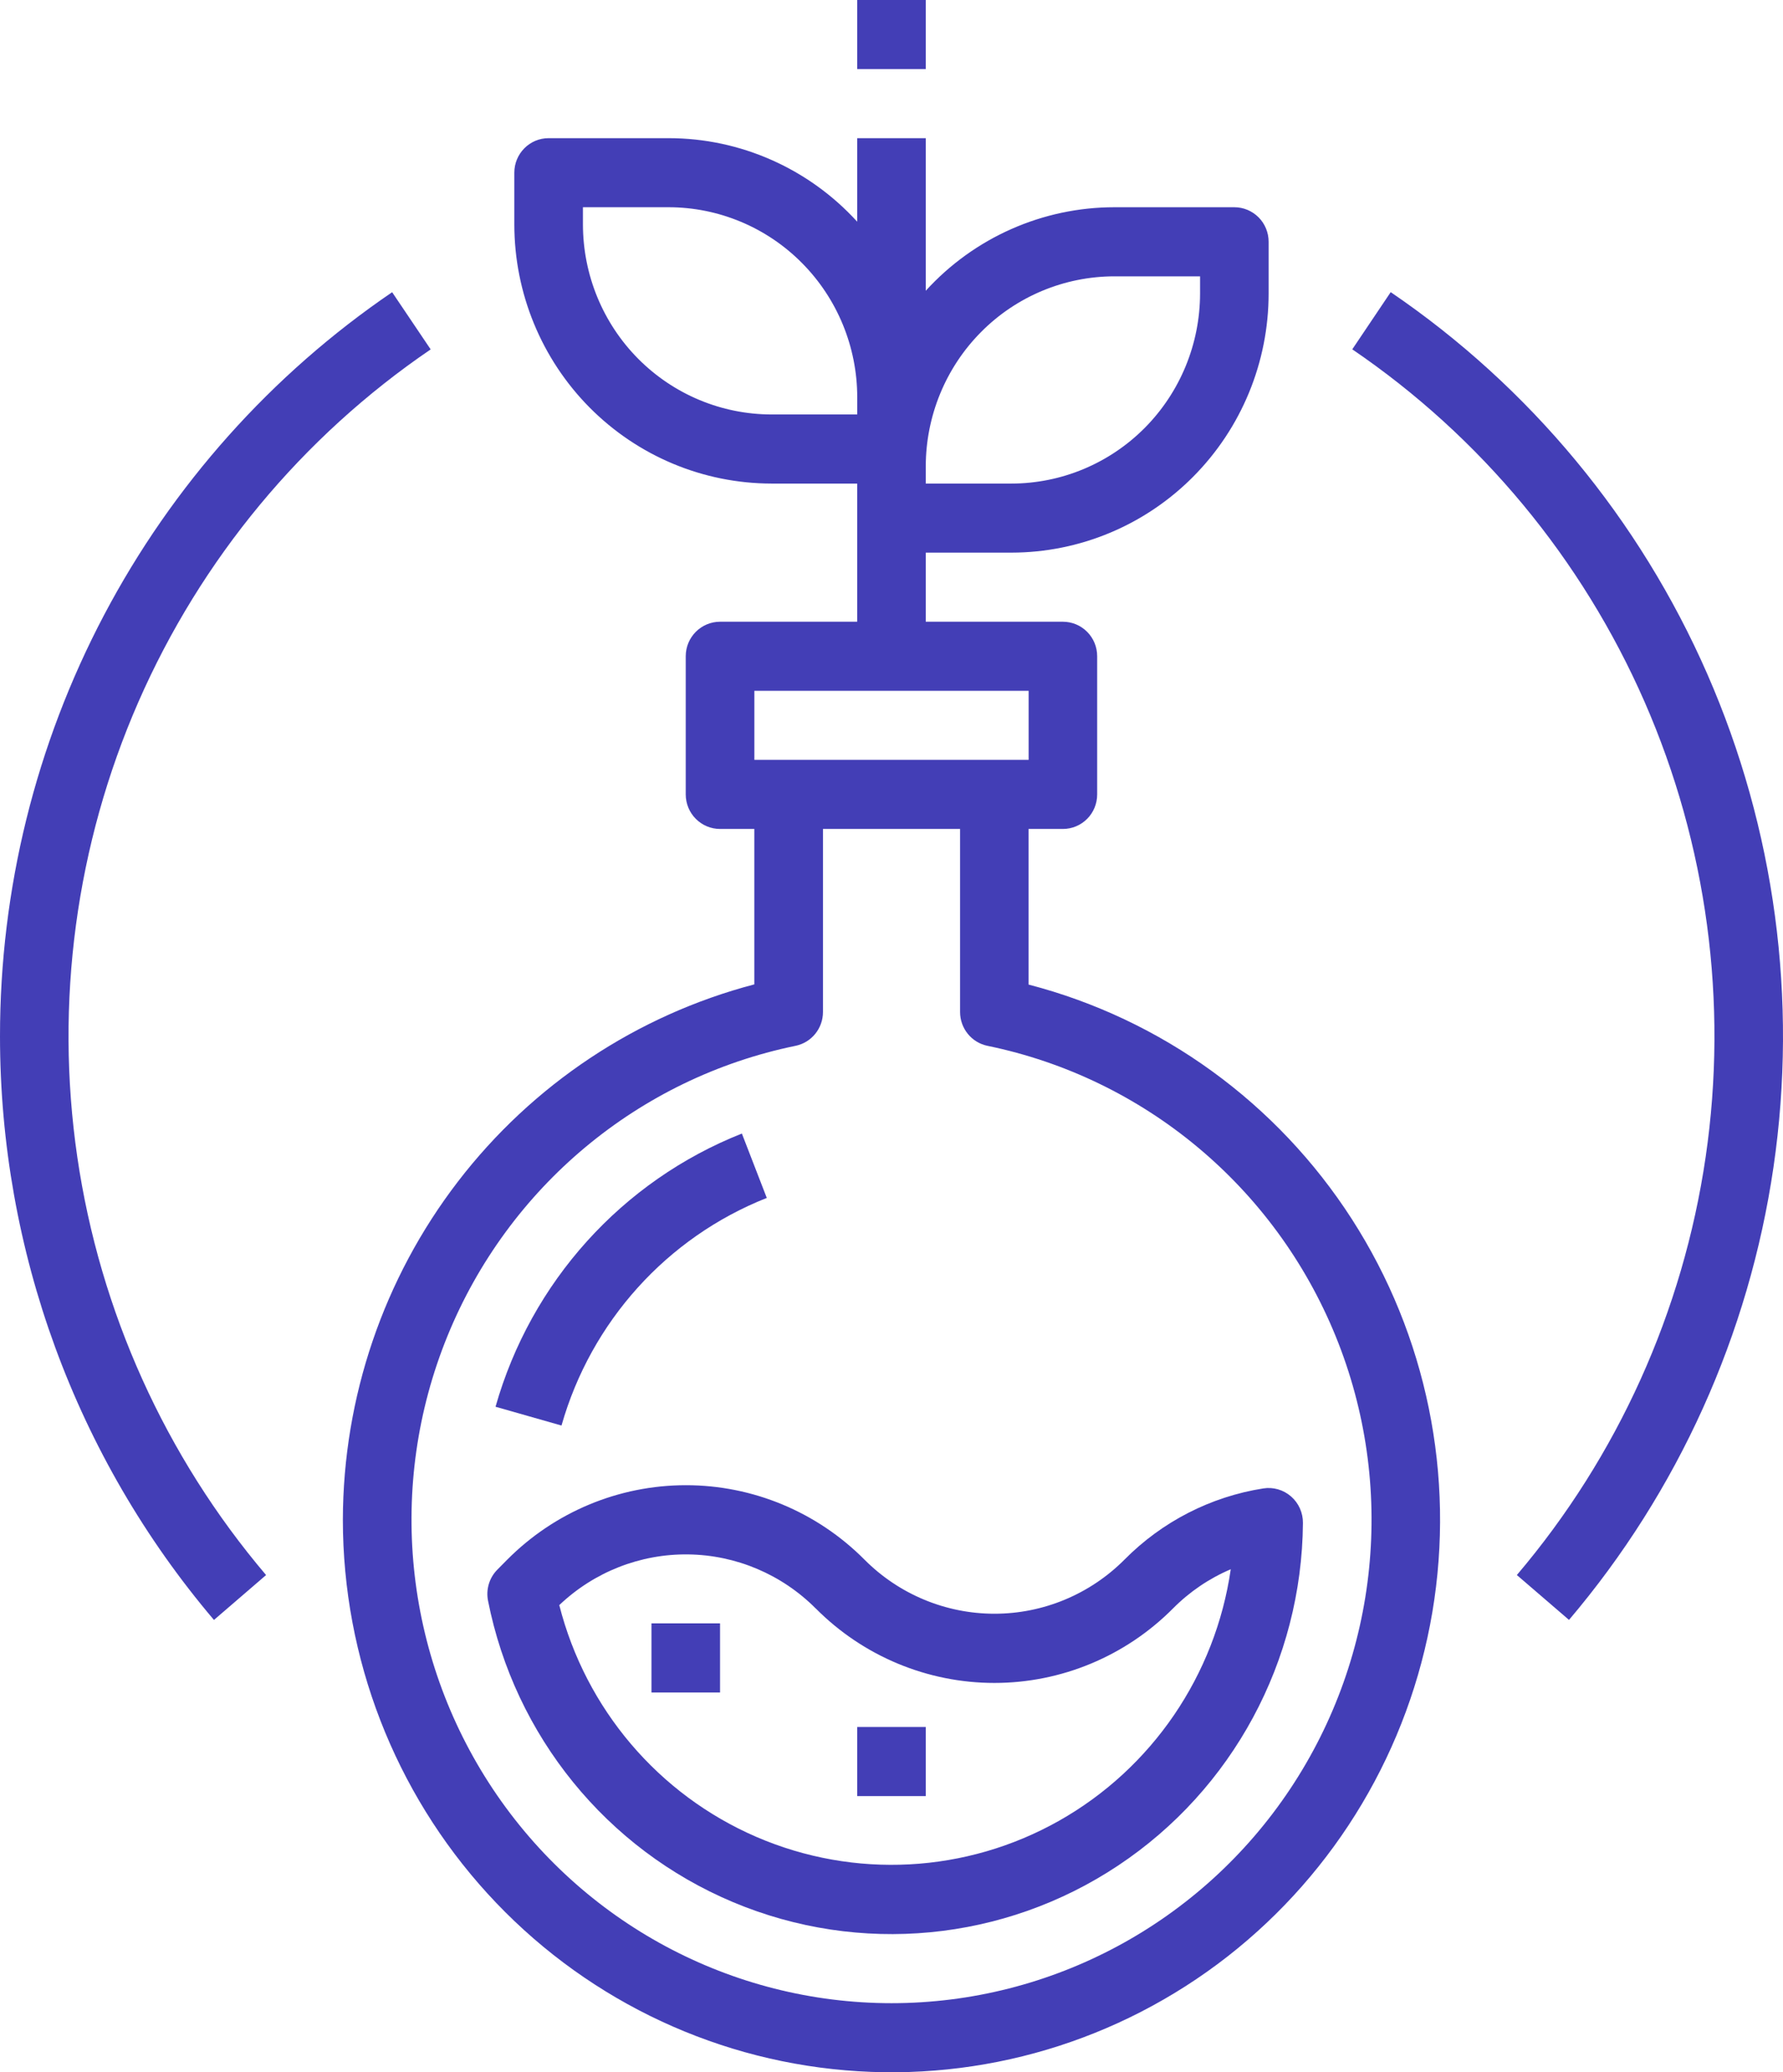
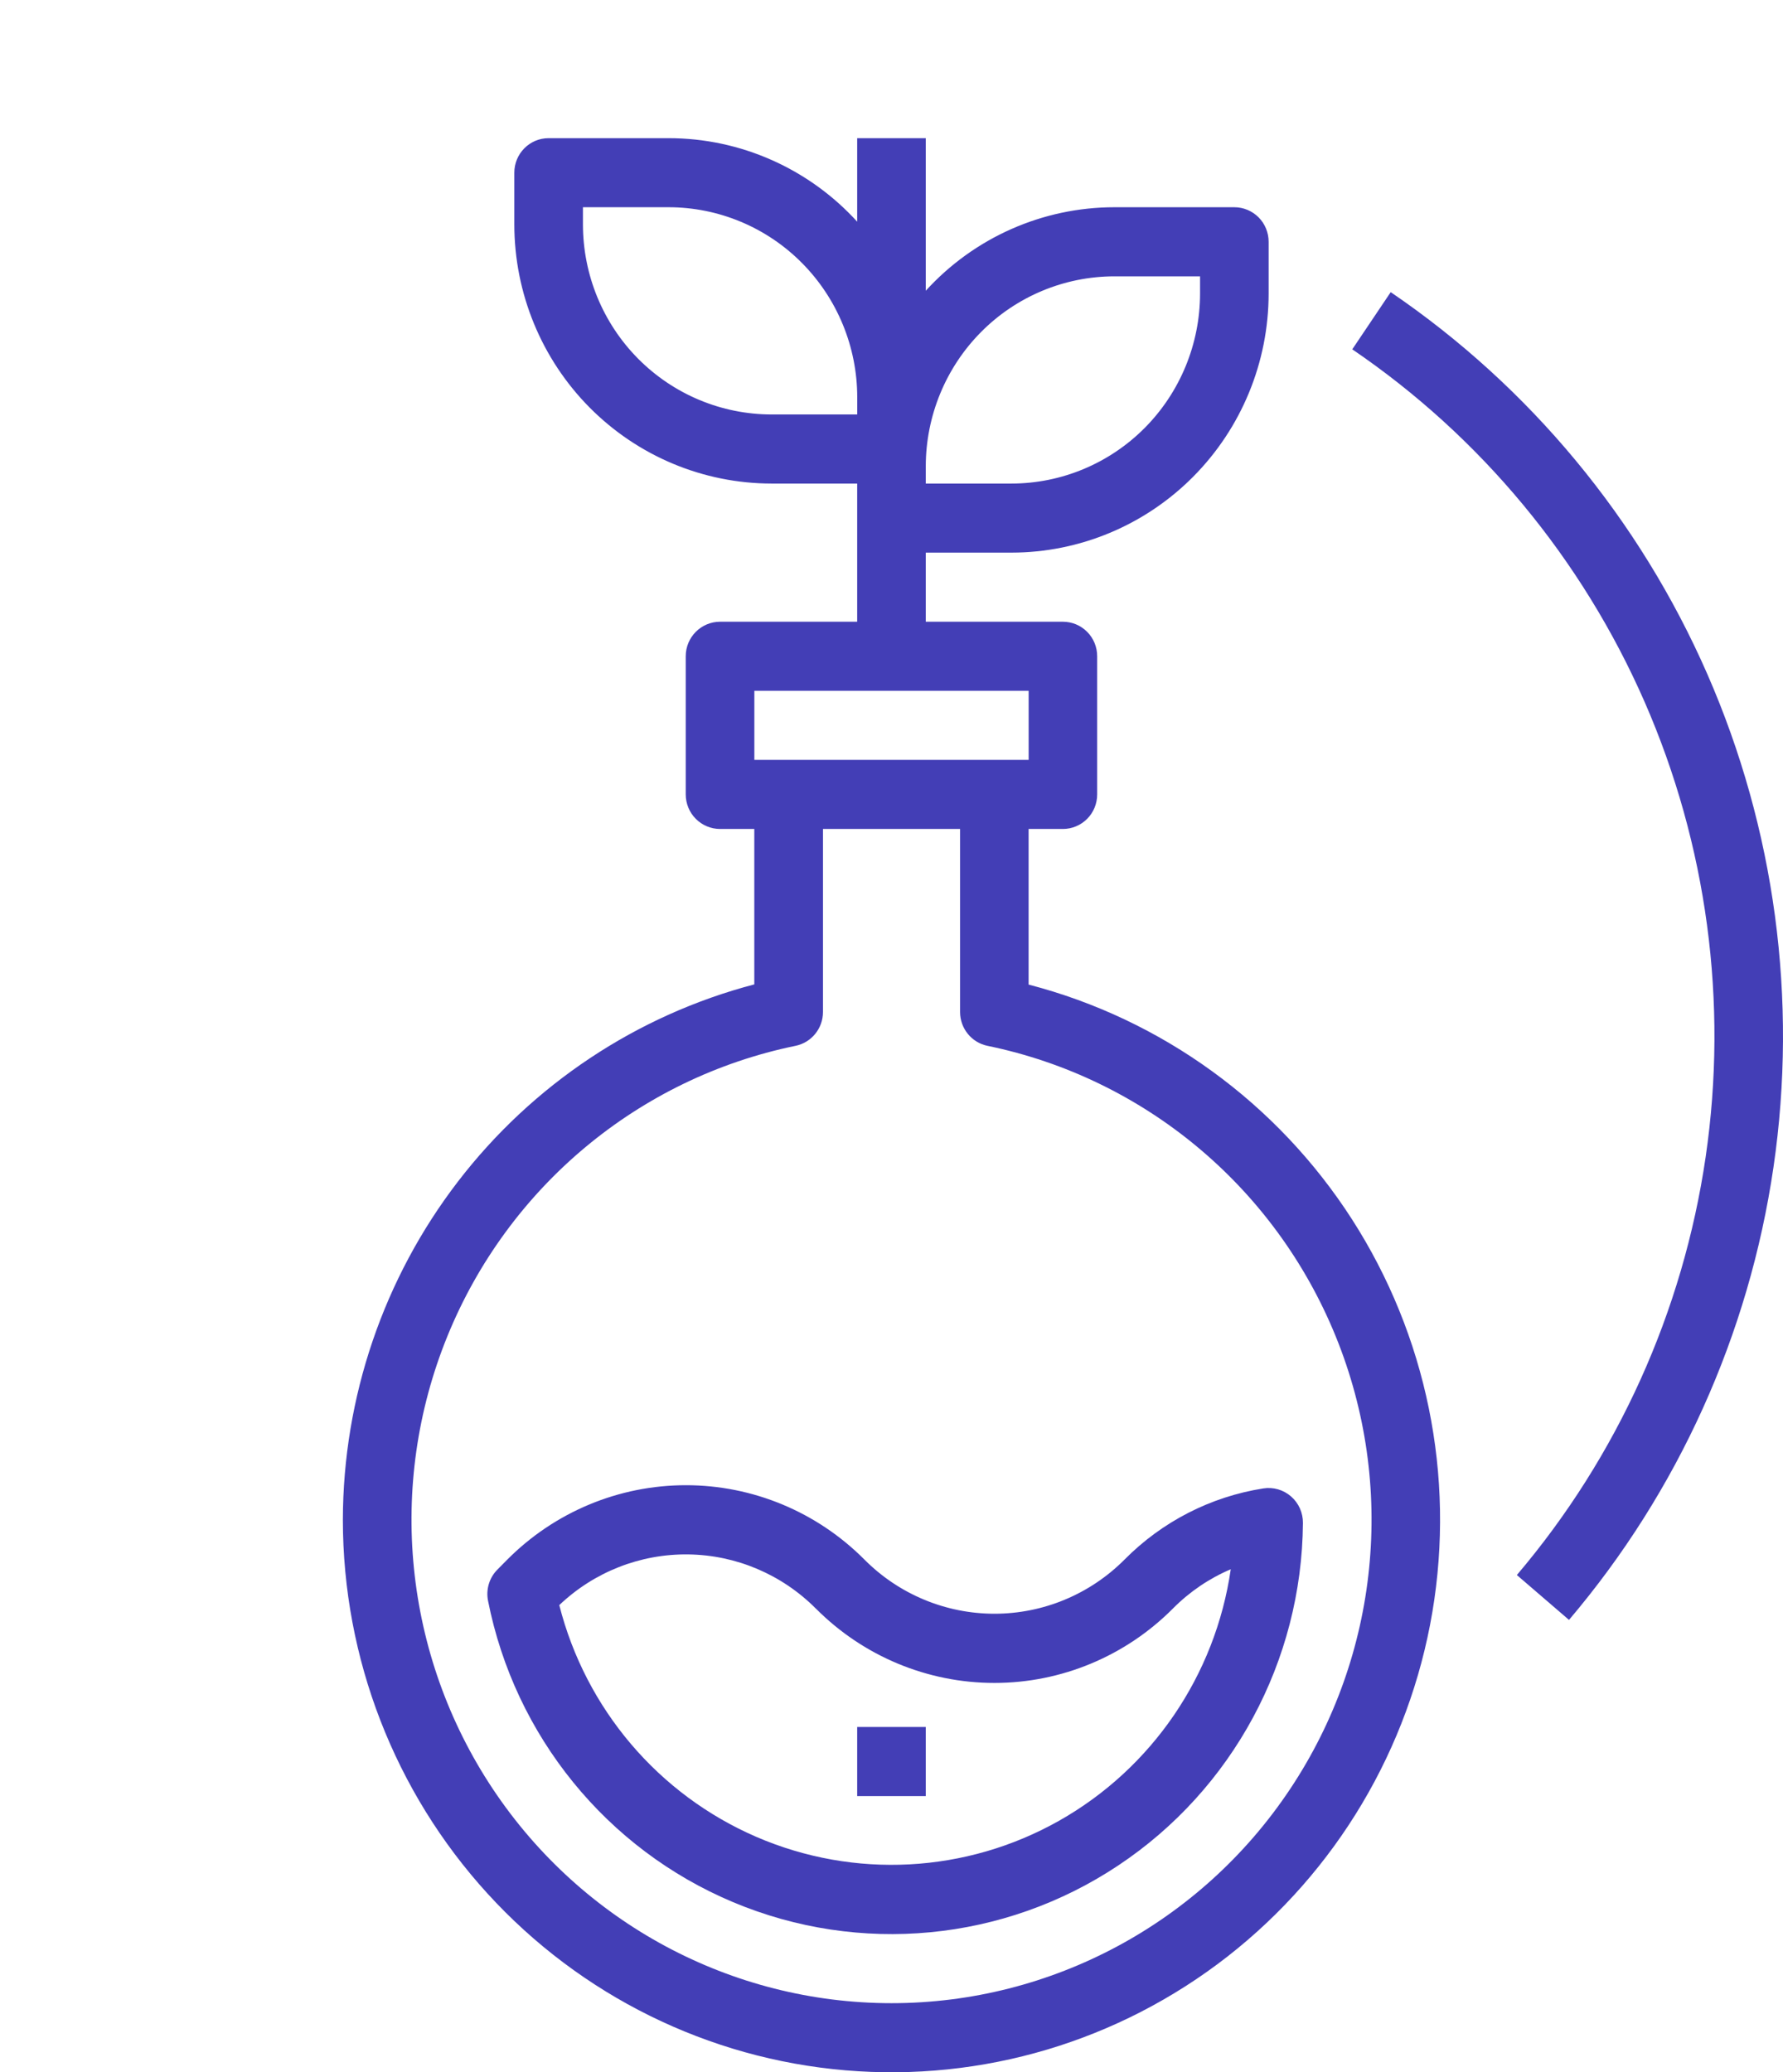
<svg xmlns="http://www.w3.org/2000/svg" width="37" height="43" viewBox="0 0 37 43" fill="none">
  <path d="M7.115 31.535C7.116 34.409 8.188 37.178 10.119 39.294C12.05 41.41 14.7 42.718 17.543 42.959C20.387 43.201 23.216 42.358 25.472 40.598C27.727 38.837 29.244 36.288 29.723 33.455C30.201 30.621 29.605 27.71 28.054 25.298C26.502 22.886 24.108 21.148 21.345 20.43V17.201H22.057C22.246 17.201 22.427 17.125 22.56 16.991C22.694 16.857 22.768 16.674 22.768 16.484V13.617C22.768 13.427 22.694 13.245 22.56 13.111C22.427 12.976 22.246 12.901 22.057 12.901H19.211V11.467H20.99C22.404 11.466 23.761 10.899 24.761 9.891C25.762 8.883 26.325 7.517 26.326 6.092V5.017C26.326 4.827 26.251 4.644 26.118 4.51C25.984 4.376 25.803 4.3 25.614 4.3H23.124C21.636 4.301 20.217 4.929 19.211 6.033V2.867H17.788V4.6C16.782 3.496 15.362 2.867 13.875 2.867H11.384C10.991 2.867 10.673 3.188 10.673 3.583V4.658C10.674 6.084 11.237 7.45 12.237 8.458C13.238 9.466 14.594 10.032 16.009 10.034H17.788V12.901H14.942C14.549 12.901 14.23 13.222 14.23 13.617V16.484C14.23 16.674 14.305 16.857 14.439 16.991C14.572 17.125 14.753 17.201 14.942 17.201H15.653V20.426C13.212 21.067 11.05 22.505 9.505 24.515C7.96 26.525 7.12 28.993 7.115 31.535V31.535ZM23.125 5.734H24.903V6.092C24.902 7.137 24.489 8.139 23.756 8.878C23.022 9.617 22.027 10.033 20.99 10.034H19.211V9.675C19.213 8.63 19.625 7.628 20.359 6.889C21.092 6.15 22.087 5.735 23.125 5.734ZM12.097 4.659V4.3H13.875C14.913 4.301 15.908 4.717 16.641 5.456C17.375 6.195 17.788 7.197 17.789 8.242V8.6H16.01C14.973 8.599 13.978 8.184 13.244 7.445C12.51 6.706 12.098 5.704 12.097 4.659ZM15.654 14.334H21.346V15.767H15.654V14.334ZM19.923 17.201V20.999C19.923 21.34 20.161 21.633 20.492 21.701C23.746 22.37 26.455 24.629 27.716 27.724C28.977 30.819 28.623 34.343 26.773 37.121C24.924 39.899 21.821 41.566 18.5 41.566C15.18 41.566 12.077 39.899 10.227 37.121C8.378 34.342 8.024 30.819 9.285 27.724C10.546 24.629 13.254 22.37 16.508 21.701C16.84 21.633 17.078 21.34 17.078 20.999V17.201H19.923Z" fill="#433EB6" />
  <path d="M10.526 32.363L10.322 32.569C10.154 32.738 10.081 32.98 10.127 33.214C10.682 36.022 12.589 38.368 15.213 39.47C17.837 40.572 20.834 40.287 23.206 38.708C25.578 37.13 27.015 34.466 27.038 31.602C27.04 31.391 26.95 31.189 26.791 31.051C26.633 30.913 26.422 30.852 26.214 30.885C25.123 31.057 24.115 31.574 23.336 32.361C22.619 33.081 21.649 33.485 20.637 33.485C19.625 33.485 18.654 33.081 17.938 32.361C16.954 31.372 15.621 30.817 14.232 30.818C12.842 30.818 11.509 31.374 10.526 32.363ZM16.93 33.377C17.913 34.366 19.246 34.921 20.635 34.921C22.024 34.921 23.356 34.366 24.34 33.377C24.684 33.03 25.091 32.753 25.54 32.562C25.221 34.764 23.904 36.693 21.977 37.781C20.049 38.869 17.729 38.993 15.697 38.116C13.666 37.239 12.154 35.462 11.606 33.306C12.329 32.618 13.288 32.241 14.282 32.254C15.276 32.267 16.225 32.67 16.929 33.377L16.93 33.377Z" fill="#433EB6" />
-   <path d="M13.519 33.685H14.942V35.119H13.519V33.685Z" fill="#433EB6" />
-   <path d="M17.788 35.835H19.211V37.269H17.788V35.835Z" fill="#433EB6" />
-   <path d="M15.912 24.857L15.395 23.521V23.521C12.908 24.506 11.018 26.602 10.283 29.19L11.652 29.58V29.58C12.265 27.424 13.84 25.677 15.912 24.857Z" fill="#433EB6" />
-   <path d="M17.788 0H19.211V1.433H17.788V0Z" fill="#433EB6" />
+   <path d="M17.788 35.835H19.211V37.269H17.788Z" fill="#433EB6" />
  <path d="M28.86 6.061L28.062 7.248H28.061C30.727 9.062 32.829 11.598 34.127 14.562C35.424 17.527 35.864 20.801 35.395 24.007C34.926 27.212 33.569 30.22 31.477 32.682L32.559 33.613H32.559C34.824 30.946 36.295 27.689 36.803 24.216C37.31 20.743 36.834 17.197 35.429 13.986C34.023 10.774 31.746 8.027 28.859 6.062L28.86 6.061Z" fill="#433EB6" />
-   <path d="M4.80447e-08 21.501C-0 25.942 1.574 30.238 4.44 33.614L5.522 32.682H5.521C3.431 30.22 2.073 27.213 1.604 24.008C1.136 20.803 1.575 17.529 2.872 14.565C4.17 11.6 6.272 9.065 8.937 7.25L8.138 6.064V6.063C5.631 7.77 3.579 10.07 2.16 12.761C0.741 15.453 -0.001 18.454 5.65036e-05 21.502L4.80447e-08 21.501Z" fill="#433EB6" />
</svg>